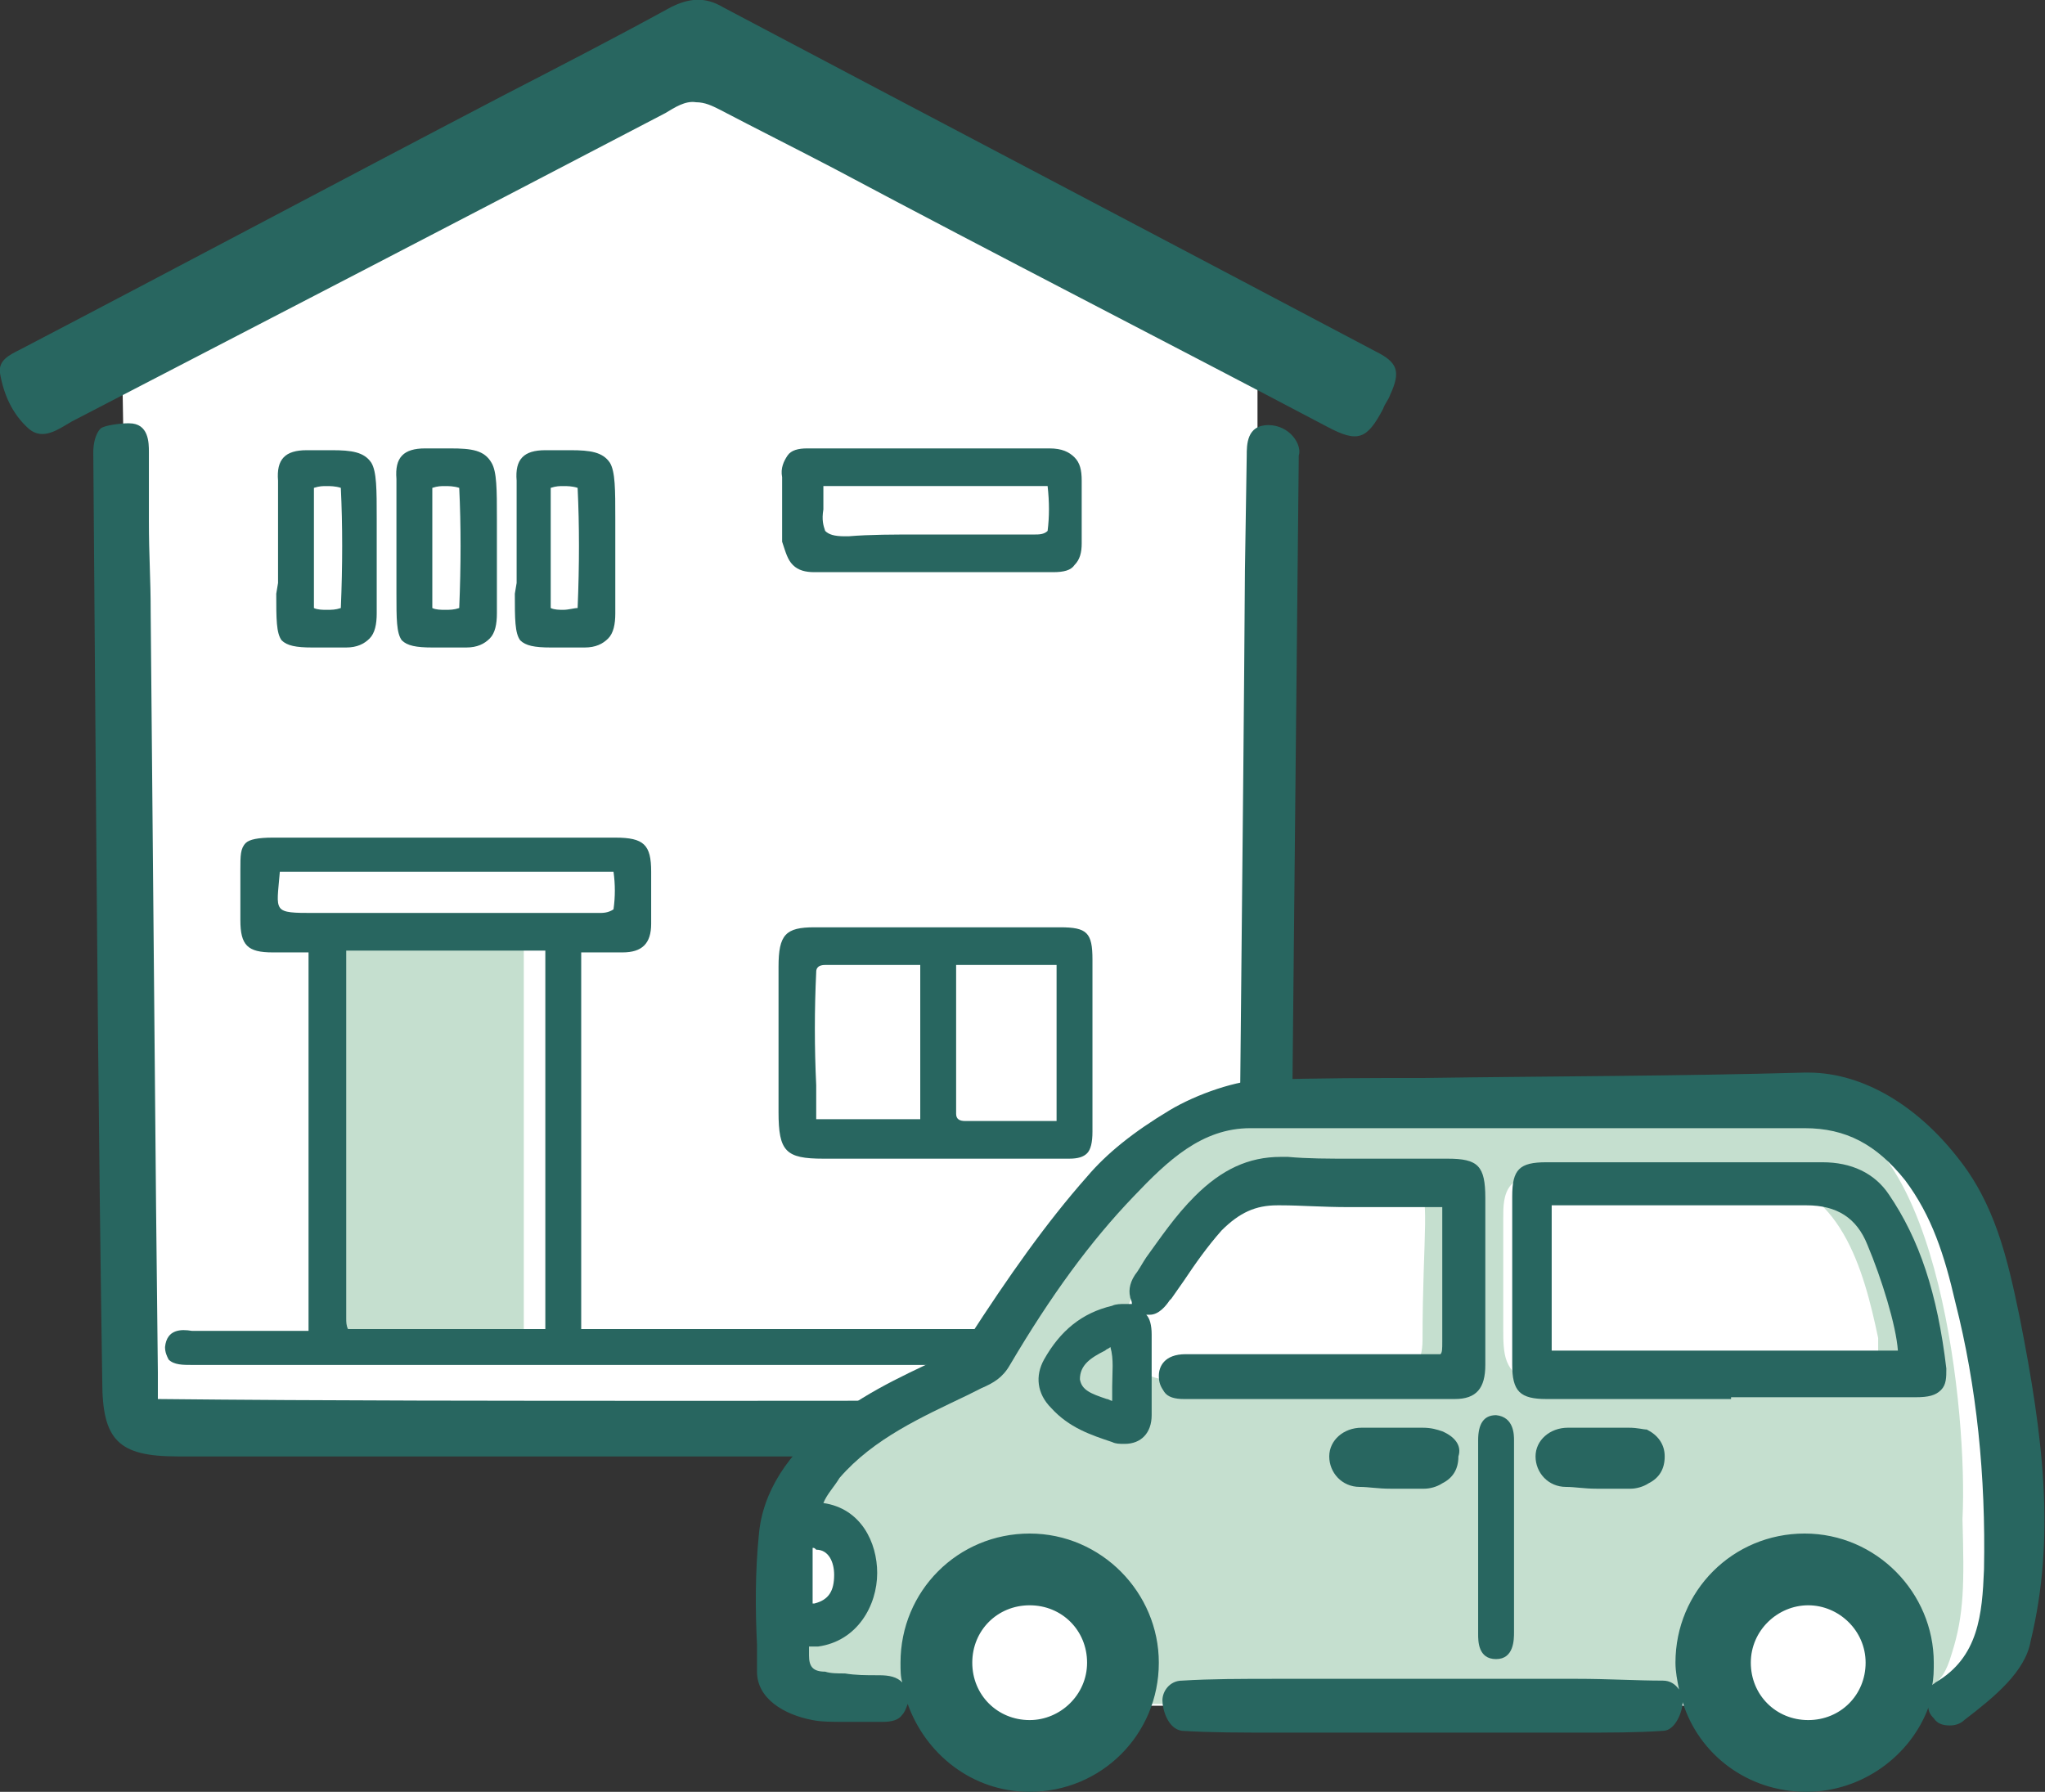
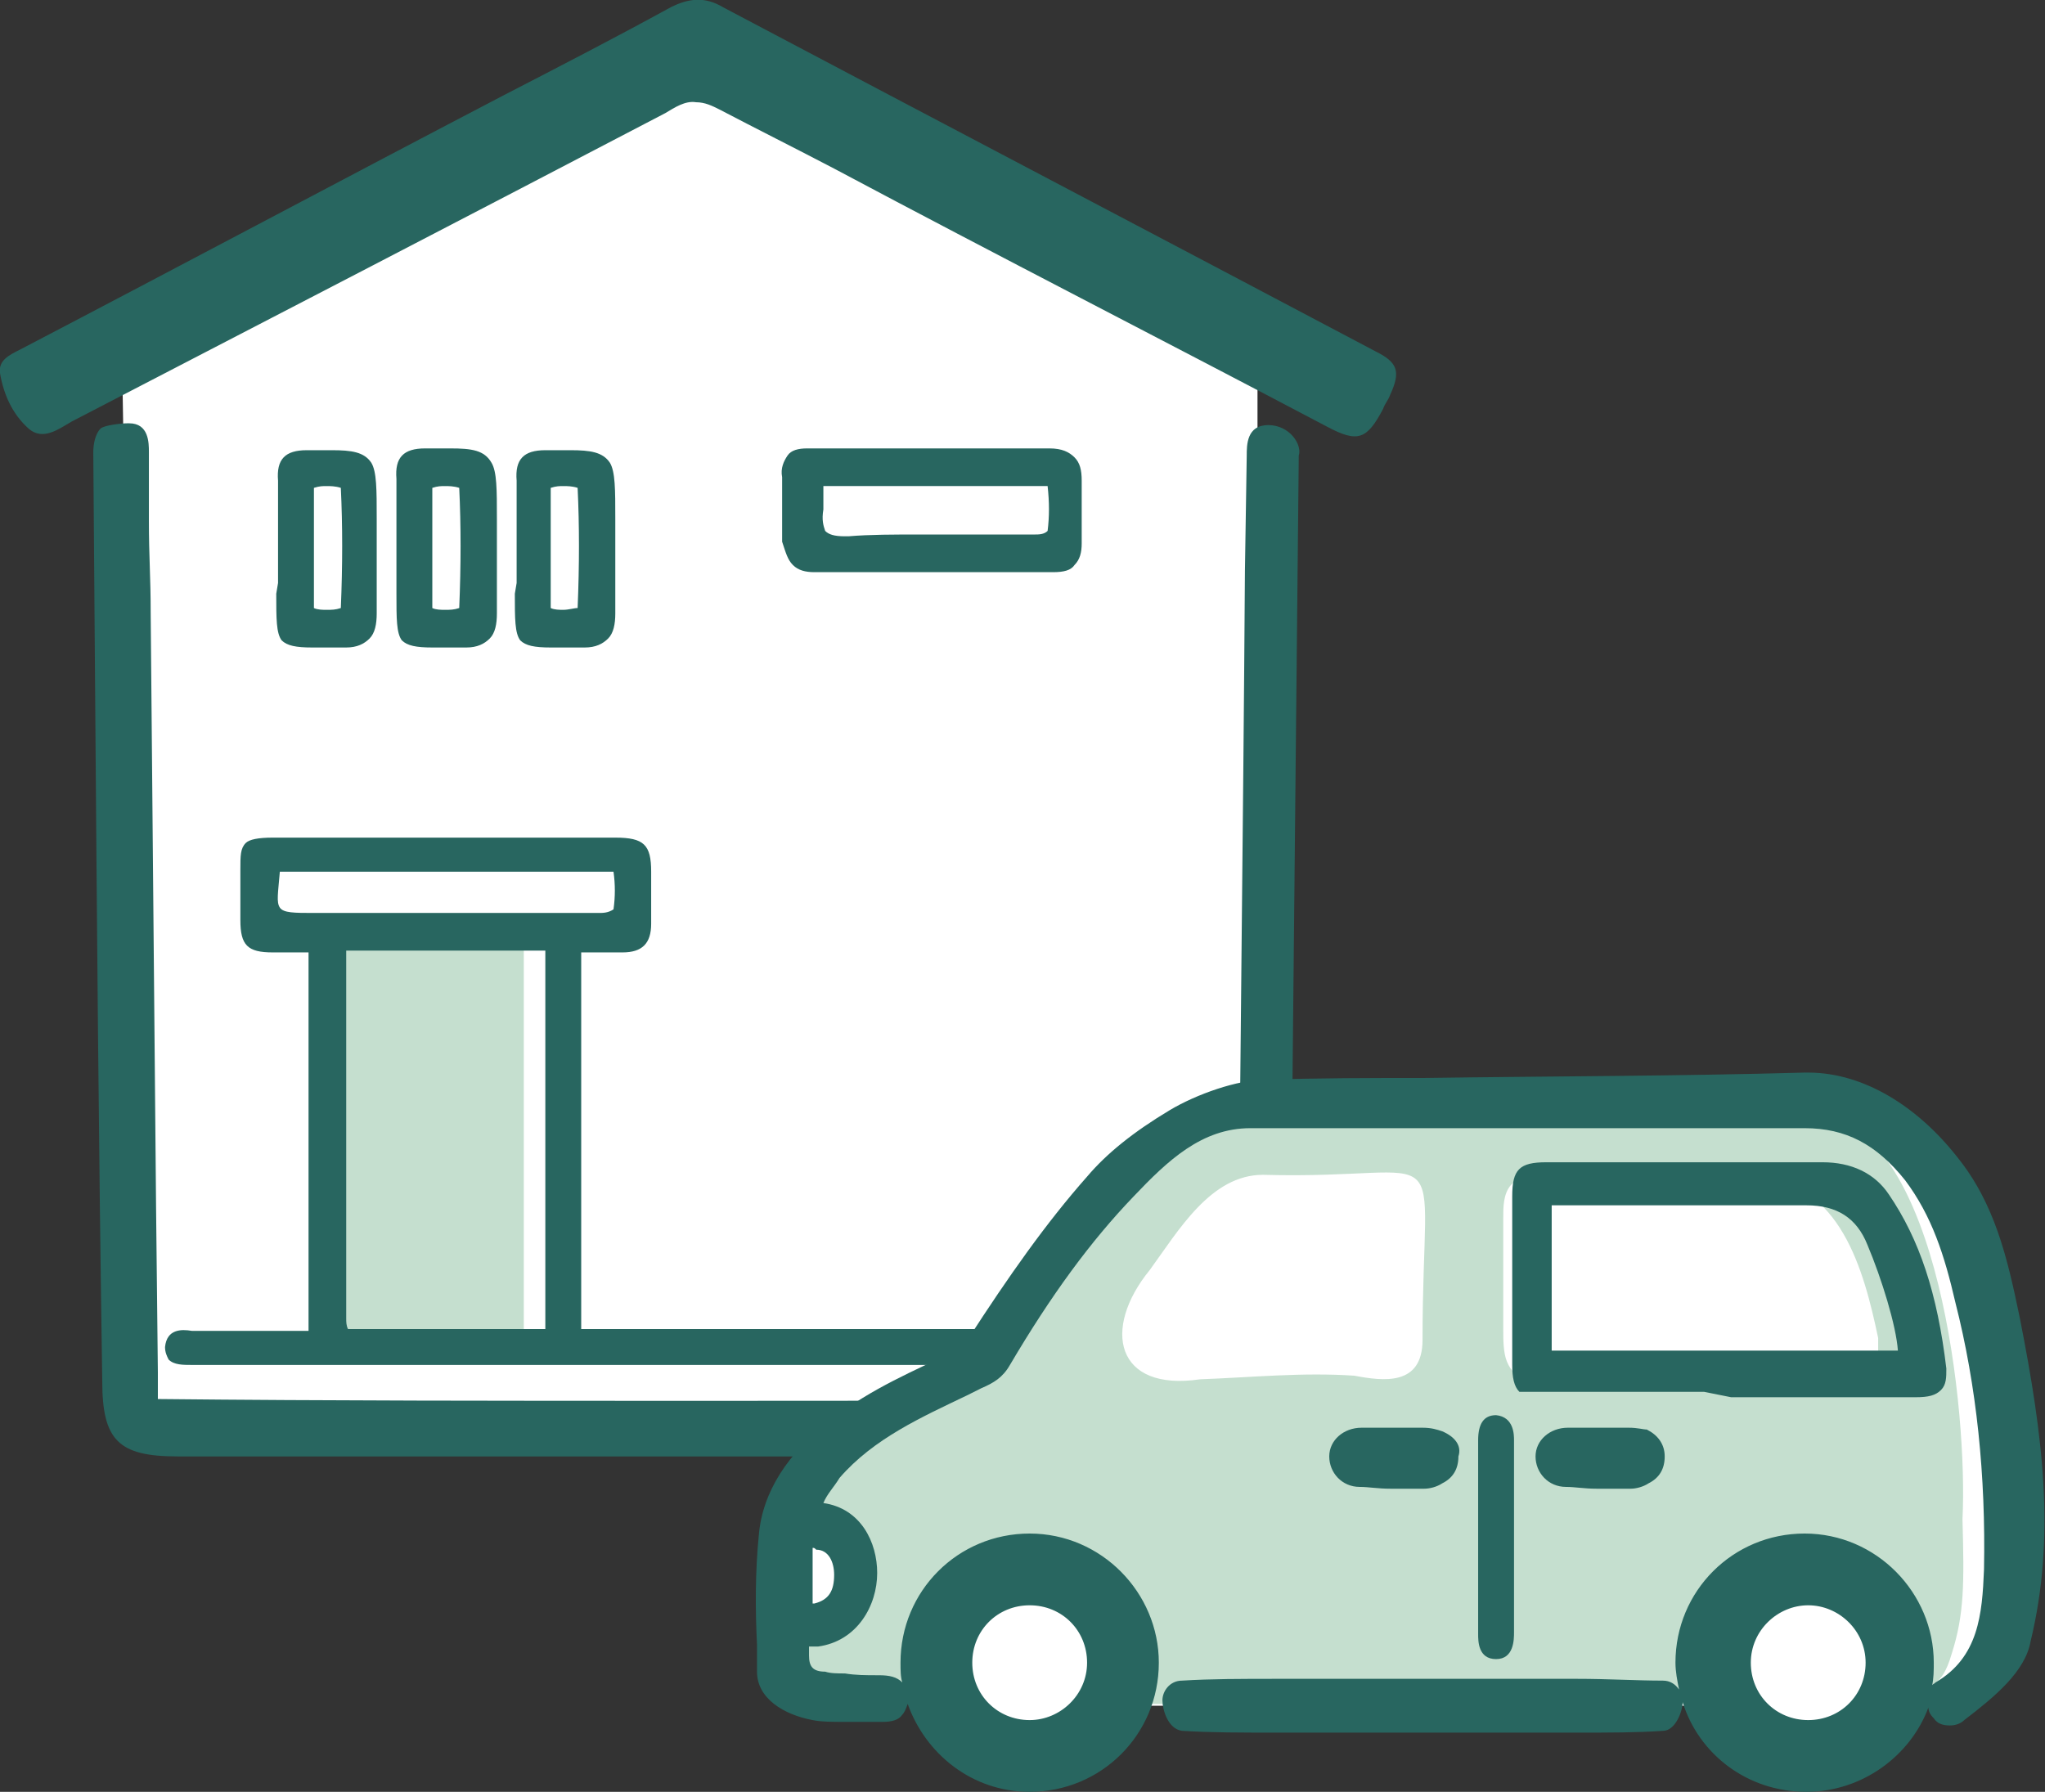
<svg xmlns="http://www.w3.org/2000/svg" version="1.1" id="レイヤー_1" x="0px" y="0px" width="114px" height="99.9px" viewBox="0 0 114 99.9" style="enable-background:new 0 0 114 99.9;" xml:space="preserve">
  <rect x="0" y="0" width="114" height="99.9" fill="#333333" stroke="none" />
  <style type="text/css">
	.st0{fill:#FFFFFF;}
	.st1{fill:#C5DFCF;}
	.st2{fill:#286660;}
</style>
  <g>
    <g>
      <g id="家1_00000109752631220130355280000009890781918053410967_">
        <polygon class="st0" points="38.3,3.2 6.8,19.7 7.8,79.2 70.1,79.2 70.1,18.8    " />
        <polygon class="st1" points="18.1,52 18.1,75 29.2,75 29.2,51.7    " />
        <g>
          <path class="st2" d="M70.7,23.7c-1.2,0-1.2,1.1-1.2,1.7l-0.1,6.4c-0.1,14.9-0.3,29.8-0.4,44.7c0,0.1,0,0.3,0,0.4      c0,0.4,0,0.7-0.1,1.1c-10.8,0.1-20.8,0.1-30.6,0.1c-10.1,0-20,0-29.5-0.1l0-0.4c0-0.4,0-0.7,0-1.1l-0.1-9.2      c-0.1-11-0.2-22.1-0.3-33.1c0-2.1-0.1-3.1-0.1-5.2l0-0.8c0-1,0-2,0-3c0-0.5,0-1.6-1.1-1.6l-0.1,0c-0.3,0-1.3,0.1-1.5,0.3      c-0.3,0.3-0.4,0.9-0.4,1.3l0.1,13c0.1,12.9,0.2,25.8,0.4,38.8c0,3.3,0.9,4.2,4.2,4.2h0l22.5,0c11.7,0,23.4,0,35.1,0      c0.3,0,0.7,0,1,0c0.3,0,0.6,0,0.8,0c1.3,0,2.6-1.4,2.6-2.7c0-1.1,0-2.1,0-3.2l0.5-49.9C72.6,24.8,71.9,23.7,70.7,23.7z" />
          <path class="st2" d="M9.2,75.1c0,0.3,0.1,0.5,0.2,0.7c0.3,0.3,0.8,0.3,1.3,0.3c0,0,0.3,0,0.4,0l42.7,0l13.2,0c0.6,0,1.4,0,1.4-1      c0-0.3-0.1-0.5-0.2-0.7c-0.3-0.3-0.8-0.3-1.2-0.3l-34.6,0c0-0.2,0-0.4,0-0.6c0-0.1,0-0.2,0-0.3c0-6.7,0-13.4,0-19.8      c0-0.1,0-0.2,0-0.3c0.8,0,1.5,0,2.3,0l0,0c1.1,0,1.6-0.5,1.6-1.6c0-1,0-1.9,0-2.9c0-1.5-0.4-1.9-2-1.9c-1.3,0-2.7,0-4,0l-5.6,0      l-0.1,0l-5.4,0c-1.3,0-2.6,0-4,0c-0.8,0-1.3,0.1-1.5,0.3c-0.3,0.3-0.3,0.7-0.3,1.5c0,0.5,0,1.1,0,1.6c0,0.4,0,0.8,0,1.2      c0,1.4,0.4,1.8,1.8,1.8c0.7,0,1.4,0,2,0c0,0.2,0,0.3,0,0.5c0,2.5,0,5.1,0,7.6l0,2.2c0,0.9,0,1.8,0,2.7c0,2.3,0,4.8,0,7.1      c0,0.1,0,0.2,0,0.4c0,0.2,0,0.4,0,0.6l-6.5,0C10.1,74.1,9.3,74.1,9.2,75.1z M15.6,50.6c-0.2-0.3-0.1-0.8,0-2h18.6      c0.1,0.7,0.1,1.4,0,2.1c-0.3,0.2-0.6,0.2-0.8,0.2c-0.1,0-0.2,0-0.3,0c-0.1,0-0.2,0-0.3,0h0c-2.9,0-5.9,0-8.8,0l-6.5,0      C16.4,50.9,15.8,50.9,15.6,50.6z M19.3,73.5c0-0.1,0-0.2,0-0.3c0-6.7,0-13.4,0-19.8c0-0.1,0-0.3,0-0.4c2.1,0,4.1,0,6.2,0      c1.6,0,3.2,0,4.9,0c0,0.2,0,0.3,0,0.4c0,2.7,0,5.3,0,8l0,1.9c0,0.9,0,1.8,0,2.7c0,2.3,0,4.8,0,7.1c0,0.1,0,0.2,0,0.4      c0,0.2,0,0.4,0,0.6l-11,0C19.3,73.9,19.3,73.7,19.3,73.5z" />
          <path class="st2" d="M76.7,19.6C64.6,13.2,52.4,6.8,40.3,0.4c-1-0.6-1.9-0.5-2.9,0c-3.1,1.7-6.2,3.3-9.3,4.9      c-9,4.7-18,9.5-27,14.2c-0.6,0.3-1.2,0.6-1.1,1.3c0.2,1.2,0.7,2.3,1.6,3.1c0.8,0.7,1.7,0,2.4-0.4c11-5.7,22-11.4,33.1-17.2      c0.5-0.3,1.1-0.7,1.7-0.6c0.5,0,0.9,0.2,1.3,0.4c2.1,1.1,4.3,2.2,6.4,3.3C55.7,14.3,64.9,19,74,23.8c1.7,0.9,2.2,0.7,3.1-1      c0.1-0.3,0.3-0.5,0.4-0.8C78.1,20.7,77.9,20.2,76.7,19.6z" />
-           <path class="st2" d="M43.4,53.9c0,1.7,0,3.3,0,5c0,1,0,2.1,0,3.1c0,2.2,0.4,2.6,2.5,2.6c1.3,0,2.6,0,3.9,0c3.2,0,6.5,0,9.8,0      l0,0c0.5,0,0.8-0.1,1-0.3c0.2-0.2,0.3-0.6,0.3-1.2c0-2.9,0-5.8,0-8.7l0-0.9c0-1.5-0.3-1.8-1.8-1.8c-0.9,0-1.9,0-2.8,0l-4.2,0      l-6.7,0C43.8,51.7,43.4,52.1,43.4,53.9z M53.3,55.8l0-2h5.6v8.7l-5.1,0c-0.3,0-0.5-0.1-0.5-0.4C53.3,60,53.3,57.9,53.3,55.8z       M45.5,54.2c0-0.1,0-0.4,0.5-0.4l5.3,0v8.6h-5.8l0-1.9C45.4,58.4,45.4,56.3,45.5,54.2z" />
          <path class="st2" d="M44.2,31.5c0.3,0.3,0.7,0.4,1.2,0.4l0,0c0.9,0,1.8,0,2.7,0c0.6,0,1.3,0,1.9,0c0.6,0,1.3,0,1.9,0l0.1,0      l3.8,0c1,0,1.9,0,2.9,0c0.6,0,1-0.1,1.2-0.4c0.3-0.3,0.4-0.7,0.4-1.2c0-1.2,0-2.4,0-3.5c0-0.6-0.1-1-0.4-1.3      c-0.3-0.3-0.7-0.5-1.4-0.5l-5.1,0c-2.8,0-5.6,0-8.4,0c-0.5,0-0.9,0.1-1.1,0.4c-0.2,0.3-0.4,0.7-0.3,1.2c0,1.1,0,2.3,0,3.6      C43.8,30.8,43.9,31.2,44.2,31.5z M45.9,28.4c0-0.3,0-0.6,0-0.9c0-0.1,0-0.2,0-0.4h12.5c0.1,0.9,0.1,1.7,0,2.5      c-0.2,0.2-0.5,0.2-0.7,0.2c-0.1,0-0.2,0-0.3,0c-0.1,0-0.2,0-0.3,0l-0.7,0c-0.8,0-1.7,0-2.5,0c-0.8,0-1.7,0-2.5,0      c-1.6,0-2.9,0-4.1,0.1c-0.1,0-0.1,0-0.2,0c-0.6,0-0.9-0.1-1.1-0.3C45.9,29.3,45.8,29,45.9,28.4z" />
          <path class="st2" d="M15.4,33.1c0,1.4,0,2.2,0.3,2.6c0.3,0.3,0.8,0.4,1.7,0.4c0.3,0,0.6,0,0.9,0c0.3,0,0.6,0,1,0      c0.6,0,1-0.2,1.3-0.5c0.3-0.3,0.4-0.8,0.4-1.4c0-0.8,0-1.7,0-2.5c0-0.4,0-0.7,0-1.1l0-0.1v-1.6c0-1.6,0-2.6-0.3-3.1      c-0.4-0.6-1.1-0.7-2.2-0.7c-0.4,0-0.9,0-1.4,0c-1.2,0-1.7,0.5-1.6,1.7c0,1.9,0,3.9,0,5.7L15.4,33.1z M17.5,27.2      c0.3-0.1,0.5-0.1,0.7-0.1c0.2,0,0.5,0,0.8,0.1c0.1,2.1,0.1,4.3,0,6.7c-0.3,0.1-0.5,0.1-0.8,0.1c-0.2,0-0.5,0-0.7-0.1V27.2z" />
          <path class="st2" d="M22.1,33.1c0,1.4,0,2.2,0.3,2.6c0.3,0.3,0.8,0.4,1.7,0.4c0.3,0,0.6,0,0.9,0c0.3,0,0.6,0,1,0      c0.6,0,1-0.2,1.3-0.5c0.3-0.3,0.4-0.8,0.4-1.4c0-0.8,0-1.7,0-2.5c0-0.4,0-0.7,0-1.1l0-0.1v-1.6c0-1.6,0-2.6-0.3-3.1      C27,25.1,26.3,25,25.1,25c-0.4,0-0.9,0-1.4,0c-1.2,0-1.7,0.5-1.6,1.7c0,1.9,0,3.8,0,5.7L22.1,33.1z M24.1,27.2      c0.3-0.1,0.5-0.1,0.7-0.1c0.2,0,0.5,0,0.8,0.1c0.1,2.1,0.1,4.3,0,6.7c-0.3,0.1-0.5,0.1-0.8,0.1c-0.2,0-0.5,0-0.7-0.1V27.2z" />
          <path class="st2" d="M28.7,33.1c0,1.4,0,2.2,0.3,2.6c0.3,0.3,0.8,0.4,1.7,0.4c0.3,0,0.6,0,0.9,0c0.3,0,0.6,0,1,0      c0.6,0,1-0.2,1.3-0.5c0.3-0.3,0.4-0.8,0.4-1.4c0-0.8,0-1.7,0-2.5c0-0.4,0-0.7,0-1.1l0-0.1v-1.6c0-1.6,0-2.6-0.3-3.1      c-0.4-0.6-1.1-0.7-2.2-0.7c-0.4,0-0.9,0-1.4,0c-1.2,0-1.7,0.5-1.6,1.7c0,1.9,0,3.8,0,5.7L28.7,33.1z M30.7,27.2      c0.3-0.1,0.5-0.1,0.7-0.1c0.2,0,0.5,0,0.8,0.1c0.1,2.1,0.1,4.3,0,6.7C32,33.9,31.7,34,31.4,34c-0.2,0-0.5,0-0.7-0.1V27.2z" />
        </g>
      </g>
      <g id="マイカー_00000033329829203196239520000001644411321375084458_">
        <path class="st0" d="M111.7,84.7c0.4-6.7-1.1-13.2-3.6-19.1c-1.4-2.9-3-2.7-4.5-3.4c-1.4-0.7-35.8,0-35.8,0     C65.4,62.9,57.3,72.4,56,74.7c-1,1.5-0.7,1.9-3.7,3.2c-3,1.3-5.1,2.1-6.5,4.1c-1.4,1.9-1.8,2.4-1.7,5.9c0.1,3.5-0.4,5.6,0.6,6.3     c0.8,0.6,5.8,0.2,7.4,0c1.2,4.3,8.7,4.7,10.8,0.9h32.8c2.1,3,7.9,3,10.1,0c1.4-0.1,3.2-0.6,3.6-0.9c0.4-0.3,1.2,0.1,1.8-2     C111.8,90,111.8,88.3,111.7,84.7z" />
        <path class="st1" d="M109.4,84.7c0.3-5.9-1.3-21.5-7.8-22.5c-1.4-0.7-34.6,0-34.6,0c-2.3,0.7-10.1,10.1-11.4,12.5     c-0.9,1.5-0.7,1.9-3.6,3.2c-3.9,1.6-6.4,3.1-7.7,6.5c4.8,0.2,4,6.2-0.3,6.7c0,1.6,0,2.6,0.6,3c0.9,0.7,7.6,0,7.6,0     s-0.6-4,1.7-5.2c5.9-3.7,8.6,1.4,8.1,6.1h34.2c-0.4-2.3-0.4-4-0.1-5.3c0-0.2,0-0.3,0.1-0.5c0.9-3.3,5-3.9,7.6-2.2     c2.9,1.8,2.5,5.2,1.1,7.9c1-0.2,1.8-0.5,2.1-0.7c0.4-0.3,1.2,0.1,1.8-2C109.5,90,109.5,88.3,109.4,84.7z M79.3,74.7     c0,2.6-2.2,2.3-3.8,2c-2.9-0.2-5.8,0.1-8.6,0.2c-4.7,0.7-5.5-2.8-2.8-6.1c1.6-2.2,3.4-5.3,6.3-5.3C81.3,65.8,79.3,62.8,79.3,74.7     z M104.7,75.4c-0.3,2.1-4.3,1.5-5.9,1.3c-2.6-0.4-5.3-0.3-7.9,0c-1.8,0.3-6,1.5-6.9-0.8c-0.2-0.5-0.2-1.2-0.2-1.8     c0-2.1,0-4.2,0-6.2c0-0.6,0-1.3,0.4-1.8c0.4-0.5,1.2-0.5,1.8-0.5c1.7-0.1,3.4-0.1,5,0c1.2,0.1,2.3,0.2,3.5,0.2     c1.1,0,2.3-0.3,3.4-0.2c4.7,0.3,6,5.2,6.8,9C104.7,74.9,104.7,75.2,104.7,75.4z" />
        <g>
          <path class="st2" d="M112.6,73.5c-0.7-3.4-1.4-6.4-3.5-9c-2.2-2.8-5.2-4.7-8.3-4.7l-0.2,0C93.5,60,86.4,60,79.4,60.1      c-3,0-5.9,0-8.9,0.1c-1.5,0-3.8,0.8-5.3,1.7c-2,1.2-3.5,2.4-4.6,3.7c-2.3,2.6-4.4,5.6-6.6,9c-0.2,0.3-0.4,0.5-0.7,0.7      c-2.3,1.1-4.7,2.1-6.9,3.8c-2.5,1.9-3.9,4.1-4.1,6.5c-0.2,2-0.2,4.1-0.1,6.1c0,0.5,0,1,0,1.5c0,1.5,1.5,2.4,3.1,2.7      c0.5,0.1,1.1,0.1,1.8,0.1c0.3,0,0.6,0,0.8,0c0.3,0,0.6,0,0.8,0c0.1,0,0.3,0,0.4,0l0.1,0c0.5,0,0.9-0.1,1.1-0.4      c0.1-0.1,0.2-0.3,0.3-0.6c1,2.8,3.6,4.9,6.8,4.9c4,0,7.2-3.2,7.2-7.2c0-3.9-3.2-7.2-7.2-7.2c-4,0-7.2,3.2-7.2,7.2      c0,0.4,0,0.8,0.1,1.1c-0.3-0.3-0.7-0.4-1.3-0.4l-0.1,0c-0.6,0-1.2,0-1.8-0.1c-0.4,0-0.8,0-1.1-0.1c-0.7,0-0.9-0.3-0.9-0.9      c0-0.2,0-0.4,0-0.5c0.1,0,0.2,0,0.3,0c0,0,0,0,0,0c0.1,0,0.1,0,0.2,0c2.2-0.3,3.3-2.3,3.3-4.1c0-1.7-0.9-3.6-3-3.9      c0.2-0.5,0.6-0.9,0.9-1.4c1.9-2.2,4.6-3.4,7.1-4.6l0.8-0.4c0.7-0.3,1.2-0.6,1.6-1.3c2.3-3.9,4.5-6.9,6.9-9.4      c1.9-2,3.8-3.8,6.5-3.8c1.3,0,2.6,0,3.9,0c2,0,3.9,0,6,0c1.9,0,3.8,0,5.6,0l0.2,0l0.2,0l0.3,0c1.2,0,2.4,0,3.6,0l0.4,0      c1.5,0,2.9,0,4.4,0c2.4,0,4.4,0,6.2,0l0.1,0c2.3,0,4,0.9,5.6,2.9c1.5,2,2.2,4.2,2.8,6.8c1.2,4.7,1.7,9.7,1.6,14.9      c-0.1,2.5-0.3,4.9-2.7,6.3c-0.1,0.1-0.2,0.1-0.2,0.2c0.1-0.4,0.1-0.9,0.1-1.3c0-3.9-3.2-7.2-7.2-7.2s-7.2,3.2-7.2,7.2      c0,0.5,0.1,1,0.2,1.5c-0.2-0.3-0.5-0.5-0.9-0.5c-1.5,0-3-0.1-4.8-0.1c-1.4,0-2.8,0-4.2,0l-0.1,0c-1.4,0-2.8,0-4.2,0h-0.1      c-1.3,0-2.6,0-4,0c-1.3,0-2.6,0-4,0c-2.1,0-3.8,0-5.4,0.1c-0.7,0-1.1,0.6-1.1,1.1c0,0.5,0.3,1.6,1.1,1.7      c1.6,0.1,3.3,0.1,5.4,0.1c1.3,0,2.6,0,3.9,0l0.1,0c1.3,0,2.6,0,4,0h0.1c1.4,0,2.8,0,4.2,0l0.1,0c1.4,0,2.8,0,4.2,0      c1.8,0,3.4,0,4.8-0.1c0.7,0,1.1-1.1,1.1-1.6c0.9,2.9,3.6,5,6.9,5c3.1,0,5.8-2,6.8-4.7c0,0.2,0.1,0.4,0.3,0.6      c0.2,0.3,0.5,0.4,0.9,0.4h0c0.3,0,0.6-0.1,0.8-0.3c1.7-1.3,3.4-2.7,3.7-4.4C114.6,85.7,113.9,80.1,112.6,73.5z M57.4,89.5      c1.8,0,3.2,1.4,3.2,3.2s-1.5,3.2-3.2,3.2c-1.8,0-3.2-1.4-3.2-3.2S55.6,89.5,57.4,89.5z M46.5,87.8c0,0.9-0.3,1.4-1.1,1.6      c0,0,0,0-0.1,0c0-0.6,0-1.2,0-1.7l0-0.8c0-0.2,0-0.4,0-0.6c0.1,0,0.1,0,0.2,0.1C46.2,86.4,46.5,87.1,46.5,87.8z M100.8,95.9      c-1.8,0-3.2-1.4-3.2-3.2c0-1.8,1.5-3.2,3.2-3.2s3.2,1.4,3.2,3.2C104,94.5,102.6,95.9,100.8,95.9z" />
-           <path class="st2" d="M96.5,77.9l5.6,0c1.6,0,3.1,0,4.7,0c0.7,0,1.1-0.1,1.4-0.4c0.3-0.3,0.3-0.7,0.3-1.2      c-0.5-4.2-1.5-7.2-3.2-9.7c-0.8-1.2-2.1-1.8-3.7-1.8c-2.3,0-4.6,0-6.9,0h-0.2c-2.8,0-5.5,0-8.3,0c-1.5,0-1.9,0.4-1.9,1.9      c0,1.5,0,3,0,4.5c0,1.6,0,3.3,0,4.9c0,0.7,0.1,1.2,0.4,1.5c0.3,0.3,0.8,0.4,1.5,0.4c1.5,0,4.4,0,4.4,0l5.9,0L96.5,77.9z       M86.5,75.4v-8.2c0.1,0,0.1,0,0.2,0c0.1,0,0.1,0,0.2,0c0.1,0,0.2,0,0.3,0l1.3,0c1,0,5.4,0,6.4,0c2.3,0,4.1,0,5.7,0l0.1,0      c1.7,0,2.8,0.7,3.4,2.2c0.8,1.9,1.6,4.5,1.7,5.9H86.5z" />
-           <path class="st2" d="M79.6,75.5C79.6,75.5,79.6,75.5,79.6,75.5c-2.3,0-4.6,0-6.5,0l-4.9,0l-2.1,0c-1.2,0-1.5,0.7-1.5,1.2      c0,0.4,0.1,0.6,0.3,0.9c0.2,0.3,0.6,0.4,1.1,0.4h0l5.1,0c3.3,0,6.7,0,10,0c1.2,0,1.7-0.6,1.7-1.9l0-9.3c0-1.8-0.4-2.2-2.1-2.2      h-0.1c-0.9,0-1.7,0-2.6,0c-0.9,0-1.7,0-2.6,0c-1.4,0-2.5,0-3.6-0.1c-0.2,0-0.3,0-0.4,0c-1.8,0-3.3,0.7-4.8,2.2      c-1.1,1.1-1.9,2.3-2.7,3.4c-0.2,0.3-0.3,0.5-0.5,0.8c-0.4,0.5-0.5,1-0.4,1.4c0,0.1,0.1,0.2,0.1,0.4c-0.1,0-0.2,0-0.4,0      c-0.2,0-0.5,0-0.7,0.1c-1.7,0.4-2.9,1.4-3.8,3c-0.5,0.9-0.4,1.9,0.4,2.7c1,1.1,2.2,1.5,3.4,1.9c0.2,0.1,0.4,0.1,0.7,0.1      c0.9,0,1.5-0.6,1.5-1.6c0-0.6,0-1.1,0-1.7c0-0.2,0-0.4,0-0.6h0l0-0.8c0-0.5,0-0.9,0-1.4c0-0.5-0.1-0.9-0.3-1.1      c0.1,0,0.2,0,0.2,0c0.5,0,0.9-0.5,1.1-0.8l0.1-0.1c0.2-0.3,0.5-0.7,0.7-1c0.6-0.9,1.3-1.9,2.1-2.8c1-1,1.9-1.4,3.1-1.4      c0.1,0,0.1,0,0.2,0c1.1,0,2.3,0.1,3.8,0.1c0.9,0,1.8,0,2.7,0l0.1,0c0.8,0,1.6,0,2.4,0l0,2c0,1.9,0,3.7,0,5.5      c0,0.4,0,0.6-0.1,0.7C80.2,75.5,80,75.5,79.6,75.5z M62,77.3c0,0.3,0,0.5,0,0.8c-0.1,0-0.2-0.1-0.3-0.1      c-0.9-0.3-1.4-0.5-1.5-1.1c0-0.8,0.6-1.2,1.4-1.6c0.1-0.1,0.2-0.1,0.3-0.2C62.1,75.8,62,76.5,62,77.3z" />
+           <path class="st2" d="M96.5,77.9l5.6,0c1.6,0,3.1,0,4.7,0c0.7,0,1.1-0.1,1.4-0.4c0.3-0.3,0.3-0.7,0.3-1.2      c-0.5-4.2-1.5-7.2-3.2-9.7c-0.8-1.2-2.1-1.8-3.7-1.8c-2.3,0-4.6,0-6.9,0h-0.2c-2.8,0-5.5,0-8.3,0c-1.5,0-1.9,0.4-1.9,1.9      c0,1.5,0,3,0,4.5c0,1.6,0,3.3,0,4.9c0,0.7,0.1,1.2,0.4,1.5c1.5,0,4.4,0,4.4,0l5.9,0L96.5,77.9z       M86.5,75.4v-8.2c0.1,0,0.1,0,0.2,0c0.1,0,0.1,0,0.2,0c0.1,0,0.2,0,0.3,0l1.3,0c1,0,5.4,0,6.4,0c2.3,0,4.1,0,5.7,0l0.1,0      c1.7,0,2.8,0.7,3.4,2.2c0.8,1.9,1.6,4.5,1.7,5.9H86.5z" />
          <path class="st2" d="M83.4,78.9c-0.7,0-1,0.5-1,1.4c0,3.6,0,7.2,0,10.8c0,0.4,0,1.4,1,1.4c0,0,0,0,0,0c1,0,1-1.1,1-1.5      c0-1.1,0-2.3,0-3.4l0-7.3C84.4,80,84.4,79,83.4,78.9L83.4,78.9z" />
          <path class="st2" d="M80.4,79.8c-0.3-0.1-0.6-0.2-1.1-0.2c0,0,0,0,0,0c-0.2,0-0.4,0-0.7,0l-1.6,0l-0.2,0l-0.2,0      c-0.2,0-0.5,0-0.7,0c-1,0-1.8,0.7-1.8,1.6c0,0.9,0.7,1.7,1.7,1.7c0.5,0,1,0.1,1.7,0.1c0.2,0,1.3,0,1.6,0l0.3,0      c0.3,0,0.7-0.1,1-0.3c0.6-0.3,0.9-0.8,0.9-1.5C81.5,80.6,81.1,80.1,80.4,79.8z" />
          <path class="st2" d="M90.8,79.6C90.8,79.6,90.8,79.6,90.8,79.6c-0.2,0-0.4,0-0.7,0l-1.6,0l-0.2,0l-0.2,0c-0.2,0-0.5,0-0.7,0      c-1,0-1.8,0.7-1.8,1.6c0,0.9,0.7,1.7,1.7,1.7c0.5,0,1,0.1,1.7,0.1c0.2,0,1.3,0,1.6,0l0.3,0c0.3,0,0.7-0.1,1-0.3      c0.6-0.3,0.9-0.8,0.9-1.5c0-0.7-0.4-1.2-1-1.5C91.6,79.7,91.3,79.6,90.8,79.6z" />
        </g>
      </g>
    </g>
  </g>
</svg>